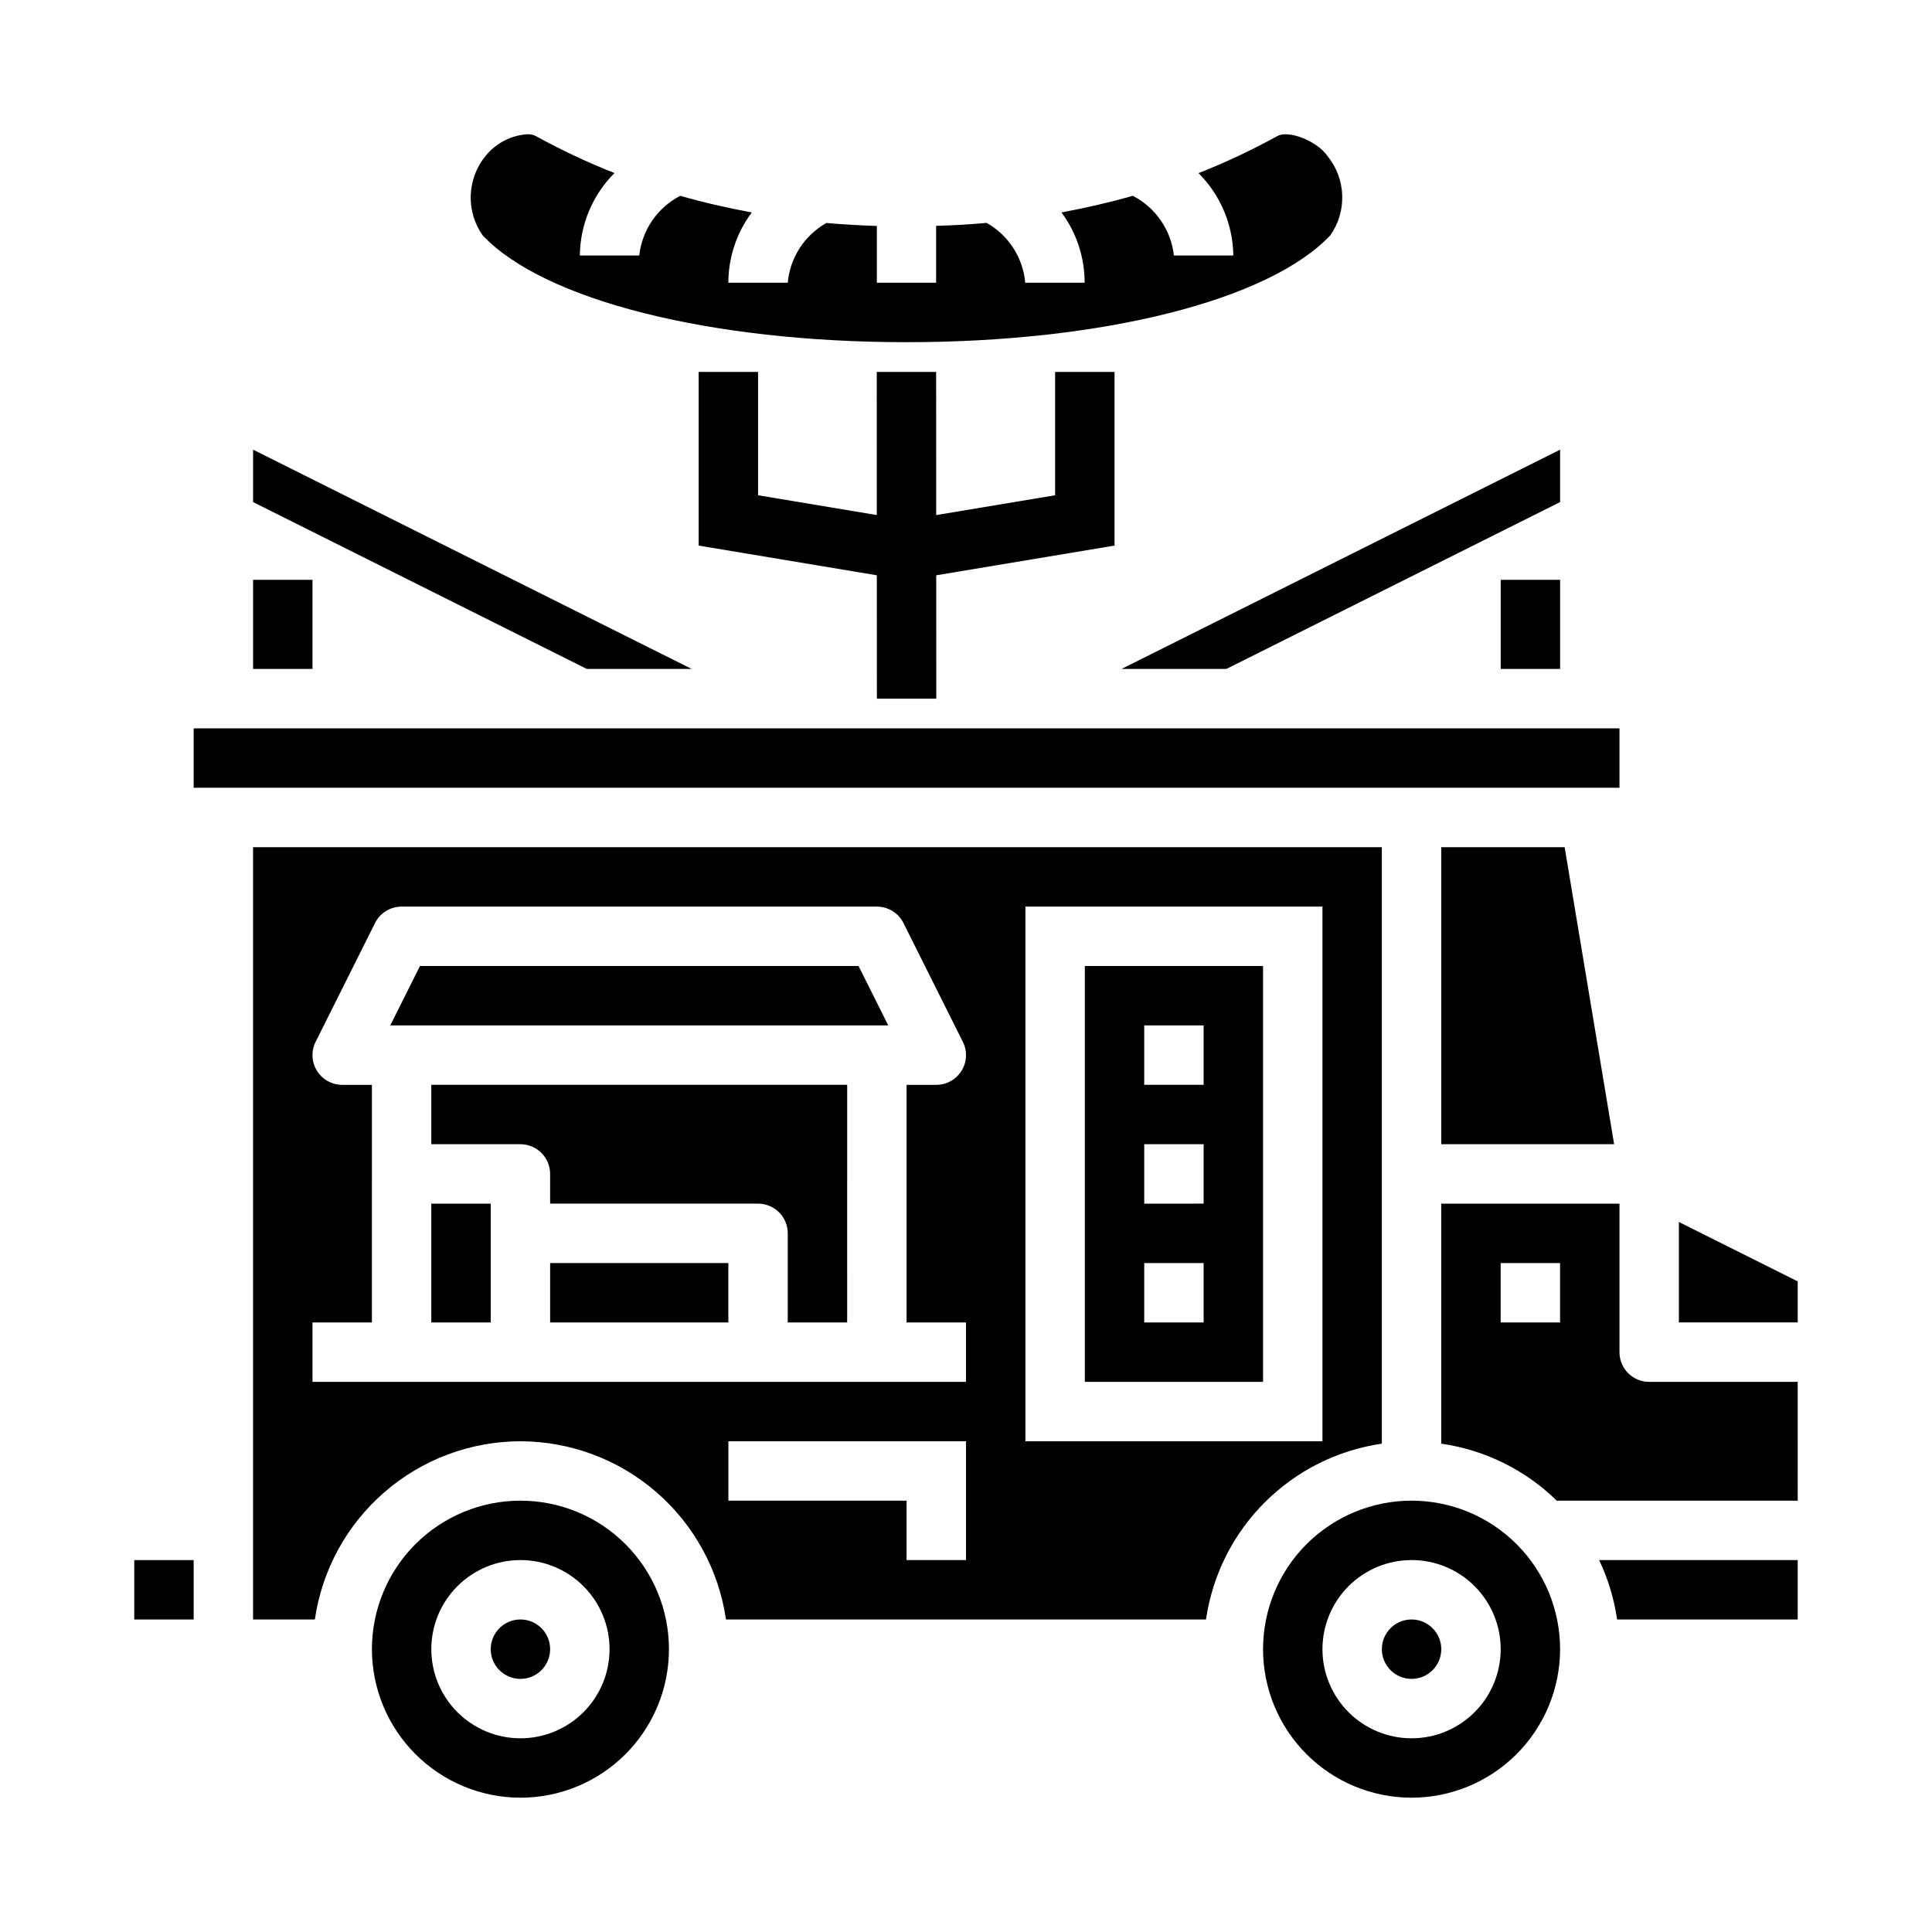
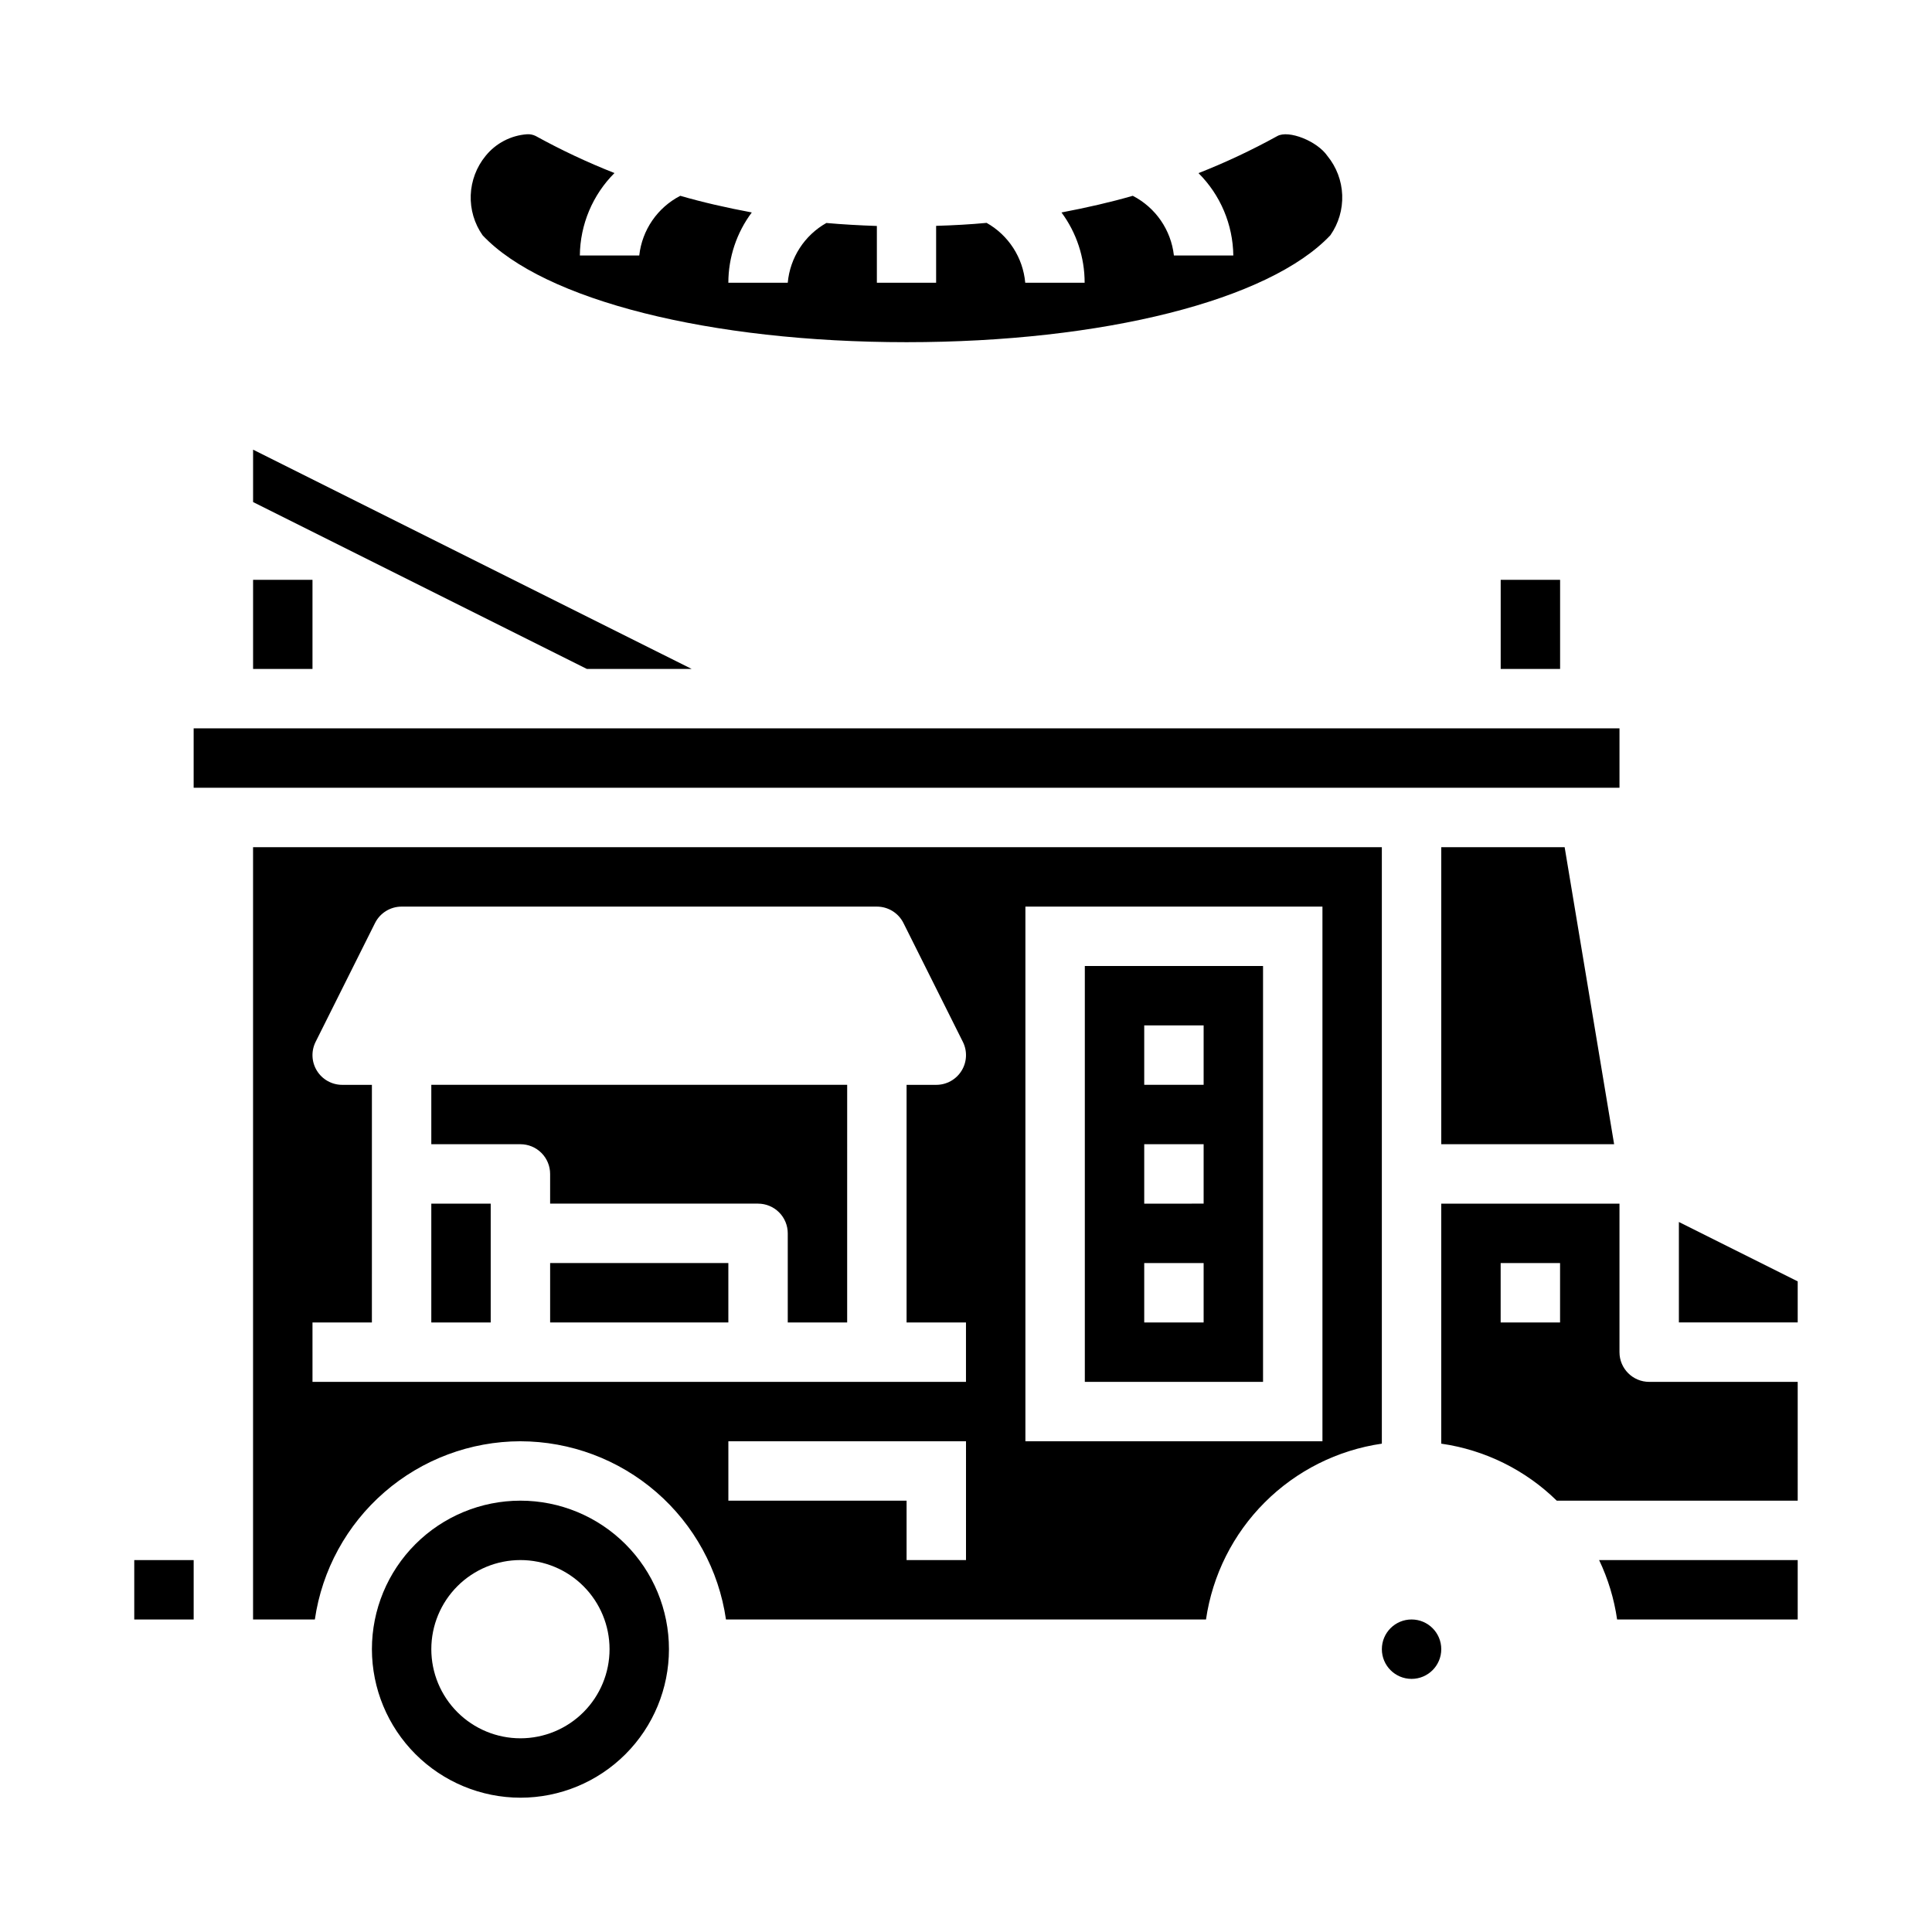
<svg xmlns="http://www.w3.org/2000/svg" fill="#000000" width="800px" height="800px" version="1.1" viewBox="144 144 512 512">
  <g>
-     <path d="m255.3 400-7.875 15.742h131.97l-7.875-15.742z" />
    <path d="m525.95 368.51v78.719h45.809l-13.113-78.719z" />
    <path d="m195.32 337.02h377.86v15.742h-377.86z" />
    <path d="m211.07 277.05 88.449 44.223h27.773l-116.22-58.109z" />
    <path d="m179.58 557.44h15.742v15.742h-15.742z" />
-     <path d="m289.79 581.05c0 4.348-3.523 7.871-7.871 7.871-4.348 0-7.871-3.523-7.871-7.871 0-4.348 3.523-7.871 7.871-7.871 4.348 0 7.871 3.523 7.871 7.871" />
    <path d="m258.3 447.23h23.617c2.09 0 4.09 0.828 5.566 2.305 1.477 1.477 2.305 3.481 2.305 5.566v7.871h55.105v0.004c2.086 0 4.09 0.828 5.566 2.305 1.477 1.477 2.305 3.477 2.305 5.566v23.617h15.742l0.004-62.977h-110.21z" />
    <path d="m258.3 462.98h15.742v31.488h-15.742z" />
    <path d="m289.79 478.72h47.23v15.742h-47.23z" />
    <path d="m281.92 525.95c13.238 0.027 26.023 4.812 36.023 13.484s16.551 20.648 18.449 33.75h127.21c1.707-11.754 7.168-22.641 15.566-31.035 8.398-8.398 19.281-13.859 31.035-15.566v-158.07h-299.14v204.67h16.375c1.898-13.102 8.449-25.078 18.449-33.75s22.785-13.457 36.023-13.484zm118.08 31.488h-15.746v-15.742h-47.23v-15.746h62.977zm15.742-173.18h78.719v141.7h-78.719zm-188.93 110.21h15.742l0.004-62.973h-7.871c-2.731 0-5.266-1.414-6.699-3.734-1.438-2.32-1.566-5.219-0.348-7.656l15.742-31.488c1.336-2.672 4.062-4.356 7.047-4.356h125.95c2.984 0 5.711 1.684 7.047 4.356l15.742 31.488c1.219 2.438 1.09 5.336-0.348 7.656-1.434 2.32-3.969 3.734-6.699 3.734h-7.871v62.977h15.742v15.742h-173.18z" />
    <path d="m431.49 510.21h47.23v-110.21h-47.23zm15.742-94.465h15.742v15.742l-15.742 0.004zm0 31.488h15.742v15.742l-15.742 0.004zm0 31.488h15.742v15.742h-15.742z" />
-     <path d="m557.44 581.05c0-10.438-4.144-20.449-11.527-27.832-7.383-7.379-17.391-11.527-27.832-11.527-10.438 0-20.449 4.148-27.832 11.527-7.379 7.383-11.527 17.395-11.527 27.832s4.148 20.449 11.527 27.832c7.383 7.383 17.395 11.527 27.832 11.527 10.438-0.012 20.441-4.164 27.82-11.539 7.379-7.379 11.527-17.387 11.539-27.82zm-62.977 0c0-6.262 2.488-12.27 6.918-16.699 4.43-4.43 10.438-6.918 16.699-6.918 6.266 0 12.27 2.488 16.699 6.918 4.43 4.43 6.918 10.438 6.918 16.699 0 6.266-2.488 12.27-6.918 16.699-4.43 4.43-10.434 6.918-16.699 6.918-6.262 0-12.27-2.488-16.699-6.918-4.43-4.43-6.918-10.434-6.918-16.699z" />
    <path d="m620.41 510.21h-39.359c-4.348 0-7.871-3.523-7.871-7.871v-39.359h-47.234v63.605c11.555 1.656 22.277 6.949 30.617 15.113h63.848zm-62.977-15.742-15.742-0.004v-15.742h15.742z" />
    <path d="m620.41 483.58-31.488-15.742v26.621h31.488z" />
    <path d="m620.41 557.44h-52.625c2.375 4.981 3.981 10.289 4.766 15.746h47.859z" />
    <path d="m281.92 620.41c10.438 0 20.449-4.144 27.832-11.527 7.383-7.383 11.527-17.395 11.527-27.832s-4.144-20.449-11.527-27.832c-7.383-7.379-17.395-11.527-27.832-11.527s-20.449 4.148-27.832 11.527c-7.383 7.383-11.527 17.395-11.527 27.832 0.012 10.434 4.164 20.441 11.543 27.82 7.379 7.375 17.383 11.527 27.816 11.539zm0-62.977c6.262 0 12.27 2.488 16.699 6.918 4.43 4.43 6.918 10.438 6.918 16.699 0 6.266-2.488 12.27-6.918 16.699-4.43 4.43-10.438 6.918-16.699 6.918s-12.27-2.488-16.699-6.918c-4.43-4.43-6.918-10.434-6.918-16.699 0-6.262 2.488-12.27 6.918-16.699 4.43-4.43 10.438-6.918 16.699-6.918z" />
    <path d="m324.28 195.89c-6.043 3.121-10.125 9.059-10.871 15.82h-15.742c0.082-8.203 3.375-16.051 9.176-21.852-7.168-2.824-14.145-6.106-20.891-9.824-0.699-0.344-1.477-0.5-2.254-0.457-4.312 0.301-8.305 2.387-11.02 5.754-2.406 2.938-3.781 6.582-3.926 10.379-0.141 3.793 0.961 7.531 3.141 10.641 16.176 17.199 60.281 28.332 112.36 28.332 52.082 0 96.109-11.133 112.31-28.34 2.176-3.109 3.277-6.848 3.137-10.641-0.141-3.797-1.52-7.441-3.926-10.379-2.691-3.938-10.289-6.941-13.266-5.266-6.742 3.719-13.723 7.004-20.891 9.824 5.812 5.789 9.121 13.625 9.227 21.828h-15.746c-0.758-6.766-4.848-12.703-10.902-15.82-5.856 1.699-12.227 3.148-18.895 4.418l0.004-0.004c3.992 5.391 6.148 11.926 6.137 18.633h-15.742c-0.59-6.652-4.418-12.586-10.234-15.871-4.305 0.41-8.77 0.652-13.383 0.789v15.082h-15.703v-15.051c-4.606-0.156-9.094-0.41-13.383-0.789-5.809 3.277-9.633 9.199-10.234 15.84h-15.742c0.008-6.719 2.188-13.254 6.211-18.633-6.738-1.258-13.102-2.715-18.957-4.414z" />
-     <path d="m557.44 263.17-116.22 58.109h27.773l88.449-44.223z" />
    <path d="m525.95 581.05c0 4.348-3.523 7.871-7.871 7.871s-7.871-3.523-7.871-7.871c0-4.348 3.523-7.871 7.871-7.871s7.871 3.523 7.871 7.871" />
    <path d="m211.07 297.66h15.742v23.617h-15.742z" />
    <path d="m541.7 297.66h15.742v23.617h-15.742z" />
-     <path d="m439.36 242.56h-15.746v32.691l-31.512 5.25-0.016-37.941h-15.742l0.016 37.934-31.465-5.242v-32.691h-15.746v46.027l47.219 7.871 0.016 32.691h15.742l-0.016-32.691 47.25-7.871z" />
  </g>
</svg>